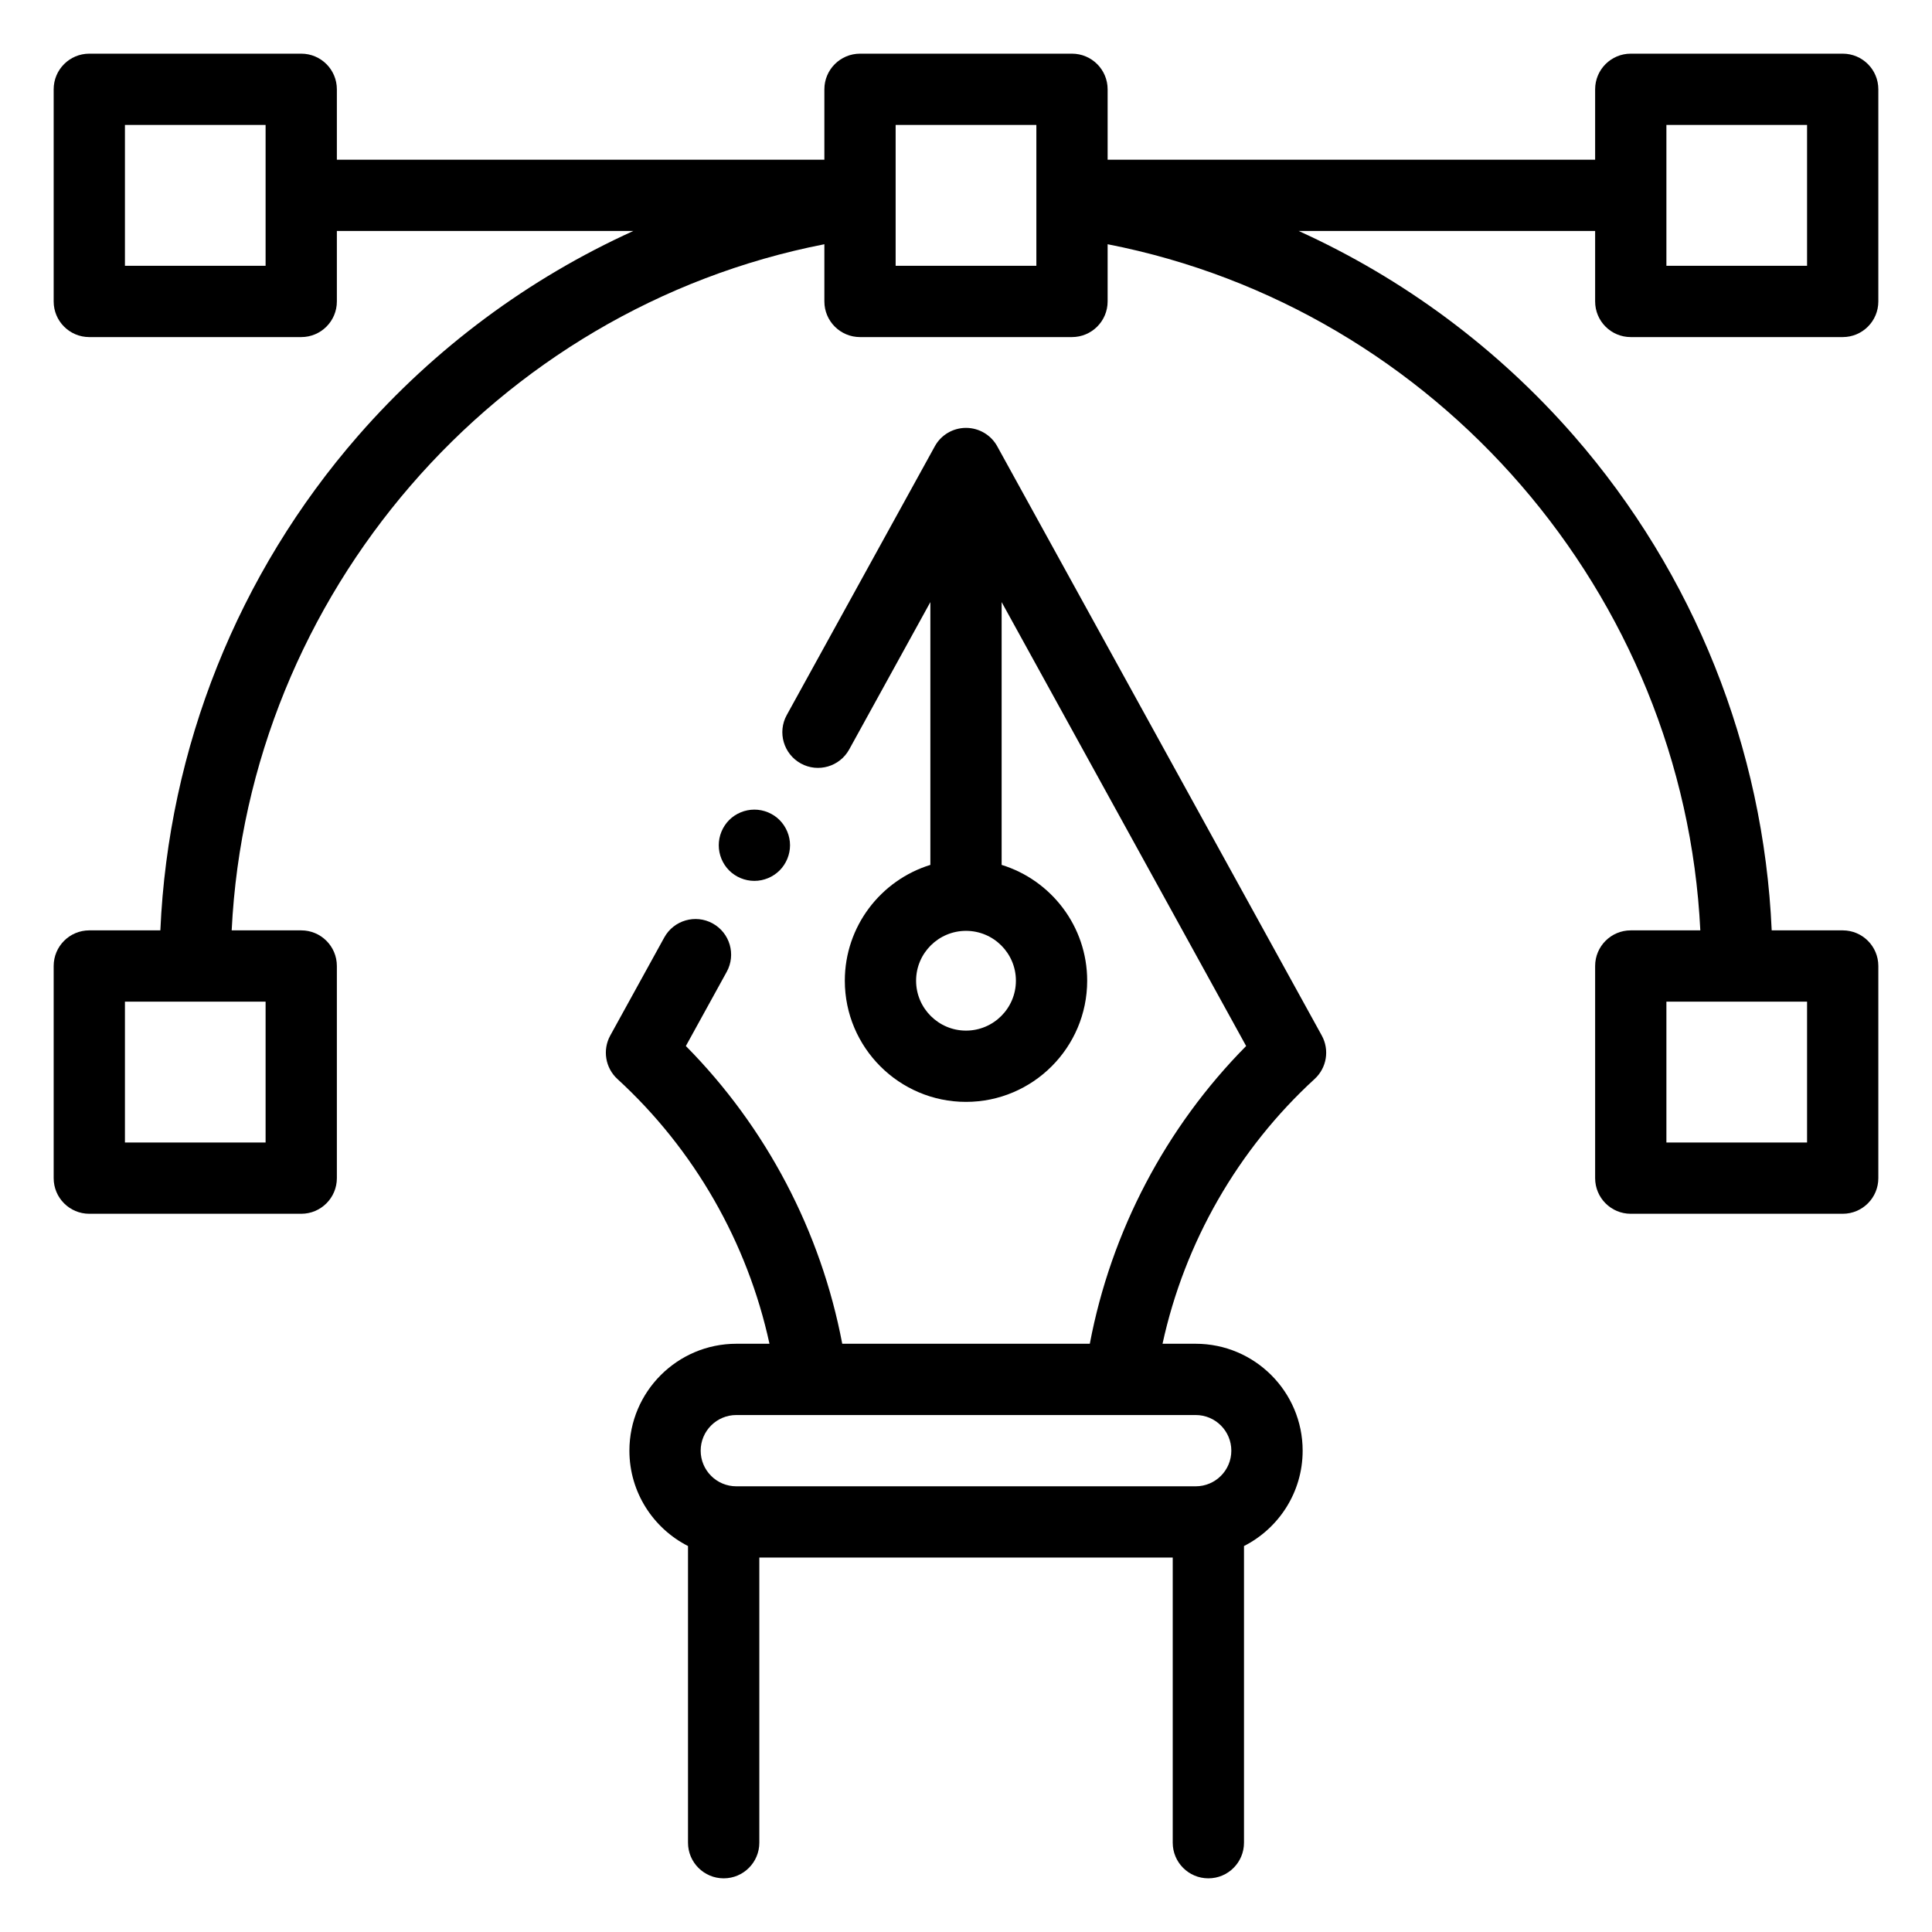
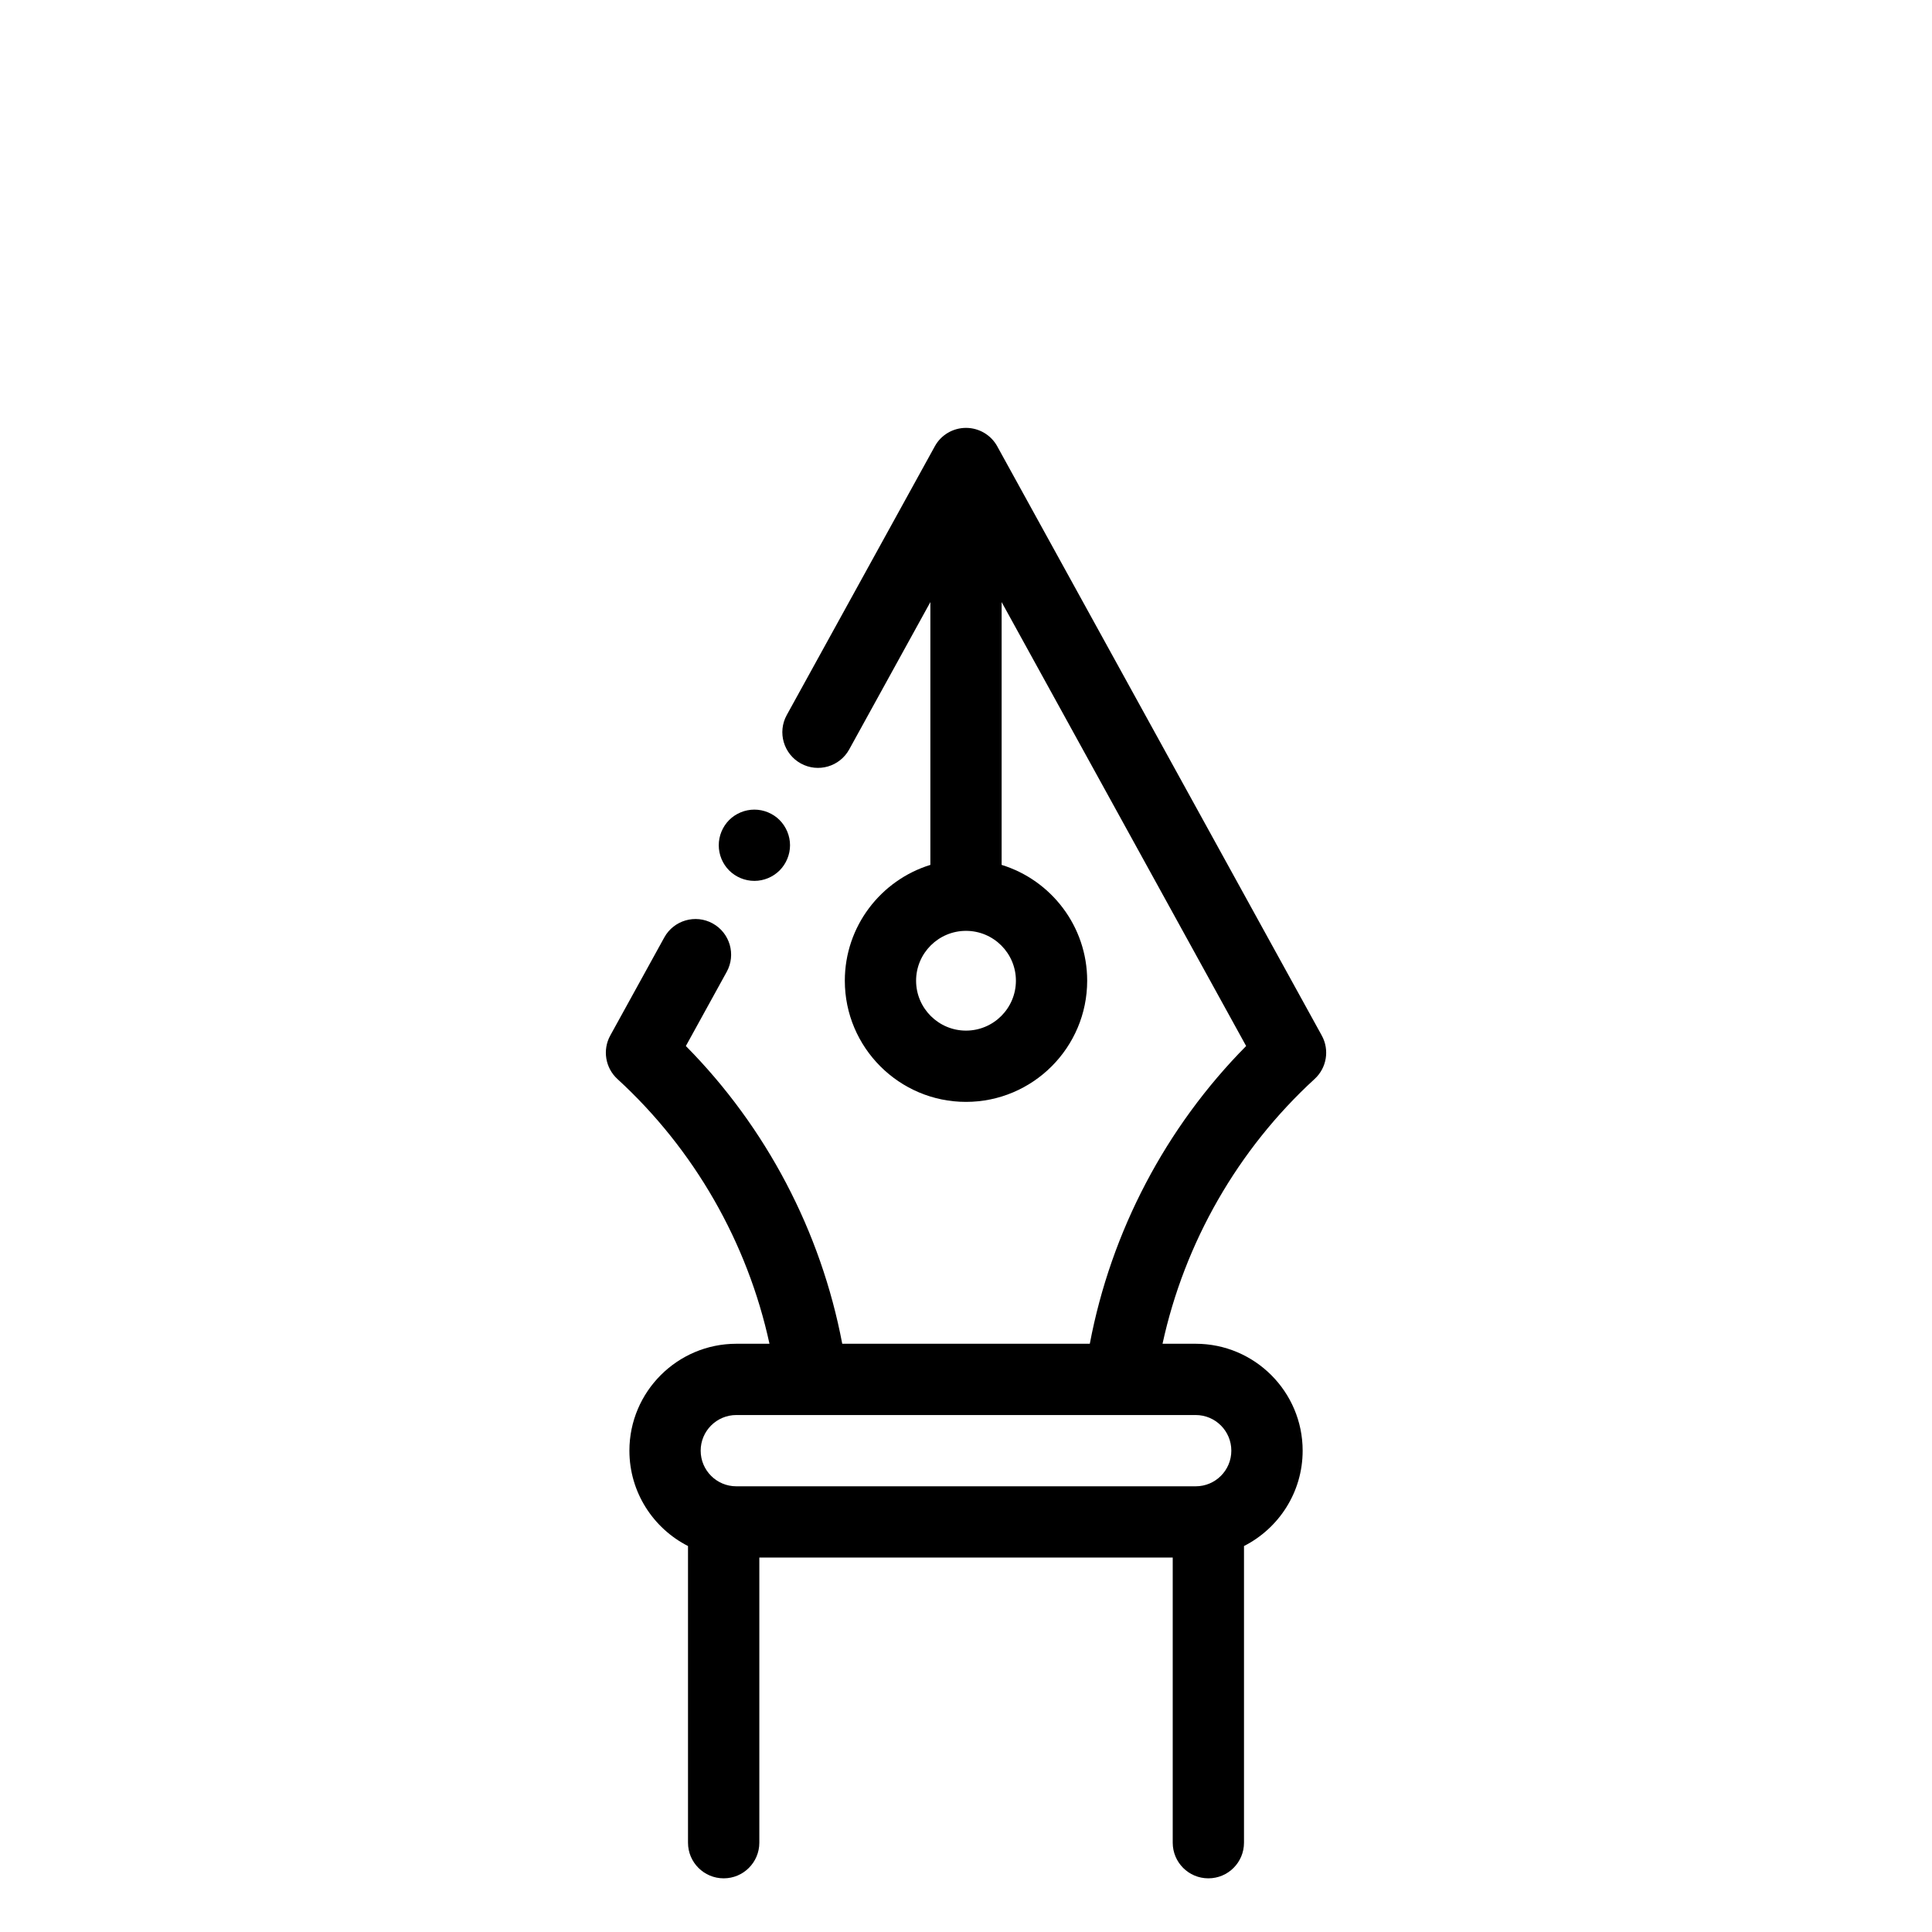
<svg xmlns="http://www.w3.org/2000/svg" width="36" height="36" viewBox="0 0 36 36" fill="none">
-   <path d="M30.387 6.281H34.336C34.703 6.281 35 5.984 35 5.617V1.664C35 1.297 34.703 1 34.336 1H30.387C30.02 1 29.723 1.297 29.723 1.664V2.976H20.639V1.664C20.639 1.297 20.341 1 19.974 1H16.026C15.659 1 15.361 1.297 15.361 1.664V2.976H6.277V1.664C6.277 1.297 5.98 1 5.613 1H1.664C1.297 1 1 1.297 1 1.664V5.617C1 5.984 1.297 6.281 1.664 6.281H5.613C5.98 6.281 6.277 5.984 6.277 5.617V4.304H11.801C9.856 5.186 8.102 6.482 6.673 8.12C4.433 10.689 3.137 13.939 2.988 17.336H1.664C1.297 17.336 1 17.633 1 18V21.953C1 22.32 1.297 22.617 1.664 22.617H5.613C5.98 22.617 6.277 22.32 6.277 21.953V18C6.277 17.633 5.98 17.336 5.613 17.336H4.317C4.623 11.078 9.227 5.749 15.361 4.551V5.617C15.361 5.984 15.659 6.281 16.026 6.281H19.974C20.341 6.281 20.639 5.984 20.639 5.617V4.551C26.773 5.749 31.377 11.078 31.683 17.336H30.387C30.02 17.336 29.723 17.633 29.723 18V21.953C29.723 22.32 30.02 22.617 30.387 22.617H34.336C34.703 22.617 35 22.32 35 21.953V18C35 17.633 34.703 17.336 34.336 17.336H33.013C32.863 13.939 31.567 10.689 29.327 8.12C27.898 6.482 26.144 5.186 24.199 4.304H29.723V5.617C29.723 5.984 30.02 6.281 30.387 6.281ZM4.949 4.953H2.328V2.328H4.949V4.953ZM4.949 21.289H2.328V18.664H4.949V21.289ZM33.672 21.289H31.051V18.664H33.672V21.289ZM19.311 4.953H16.689V2.328H19.311V4.953ZM31.051 2.328H33.672V4.953H31.051V2.328Z" fill="black" />
  <path d="M18.582 8.316C18.465 8.104 18.242 7.973 18 7.973C17.758 7.973 17.535 8.104 17.419 8.316L14.66 13.324C14.483 13.645 14.601 14.049 14.922 14.226C15.243 14.403 15.647 14.286 15.824 13.964L17.336 11.219V16.116C16.414 16.4 15.742 17.26 15.742 18.274C15.742 19.519 16.755 20.532 18 20.532C19.245 20.532 20.258 19.519 20.258 18.274C20.258 17.26 19.586 16.4 18.664 16.116V11.219L23.22 19.491C21.723 21.004 20.703 22.946 20.307 25.039H15.694C15.297 22.946 14.277 21.004 12.78 19.491L13.541 18.109C13.718 17.788 13.601 17.384 13.28 17.207C12.959 17.03 12.555 17.147 12.378 17.468L11.371 19.296C11.224 19.564 11.279 19.899 11.505 20.106C12.935 21.416 13.928 23.15 14.338 25.039H13.72C12.622 25.039 11.728 25.933 11.728 27.031C11.728 27.806 12.173 28.479 12.82 28.808V34.336C12.82 34.703 13.118 35 13.485 35C13.851 35 14.149 34.703 14.149 34.336V29.023H21.852V34.336C21.852 34.703 22.149 35 22.516 35C22.883 35 23.18 34.703 23.18 34.336V28.808C23.828 28.479 24.273 27.806 24.273 27.031C24.273 25.933 23.379 25.039 22.28 25.039H21.662C22.073 23.15 23.066 21.416 24.496 20.105C24.722 19.898 24.777 19.564 24.629 19.295L18.582 8.316ZM18 19.204C17.488 19.204 17.07 18.787 17.07 18.274C17.07 17.761 17.488 17.345 18 17.345C18.513 17.345 18.93 17.761 18.93 18.274C18.93 18.787 18.513 19.204 18 19.204ZM22.944 27.031C22.944 27.398 22.647 27.695 22.28 27.695H13.72C13.354 27.695 13.056 27.398 13.056 27.031C13.056 26.665 13.354 26.367 13.72 26.367H22.28C22.647 26.367 22.944 26.665 22.944 27.031Z" fill="black" />
  <path d="M14.057 16.414C14.232 16.414 14.403 16.343 14.526 16.22C14.65 16.096 14.721 15.925 14.721 15.75C14.721 15.575 14.65 15.405 14.526 15.28C14.403 15.157 14.232 15.086 14.057 15.086C13.881 15.086 13.71 15.157 13.587 15.28C13.463 15.405 13.393 15.575 13.393 15.75C13.393 15.925 13.463 16.096 13.587 16.22C13.71 16.343 13.881 16.414 14.057 16.414Z" fill="black" />
</svg>